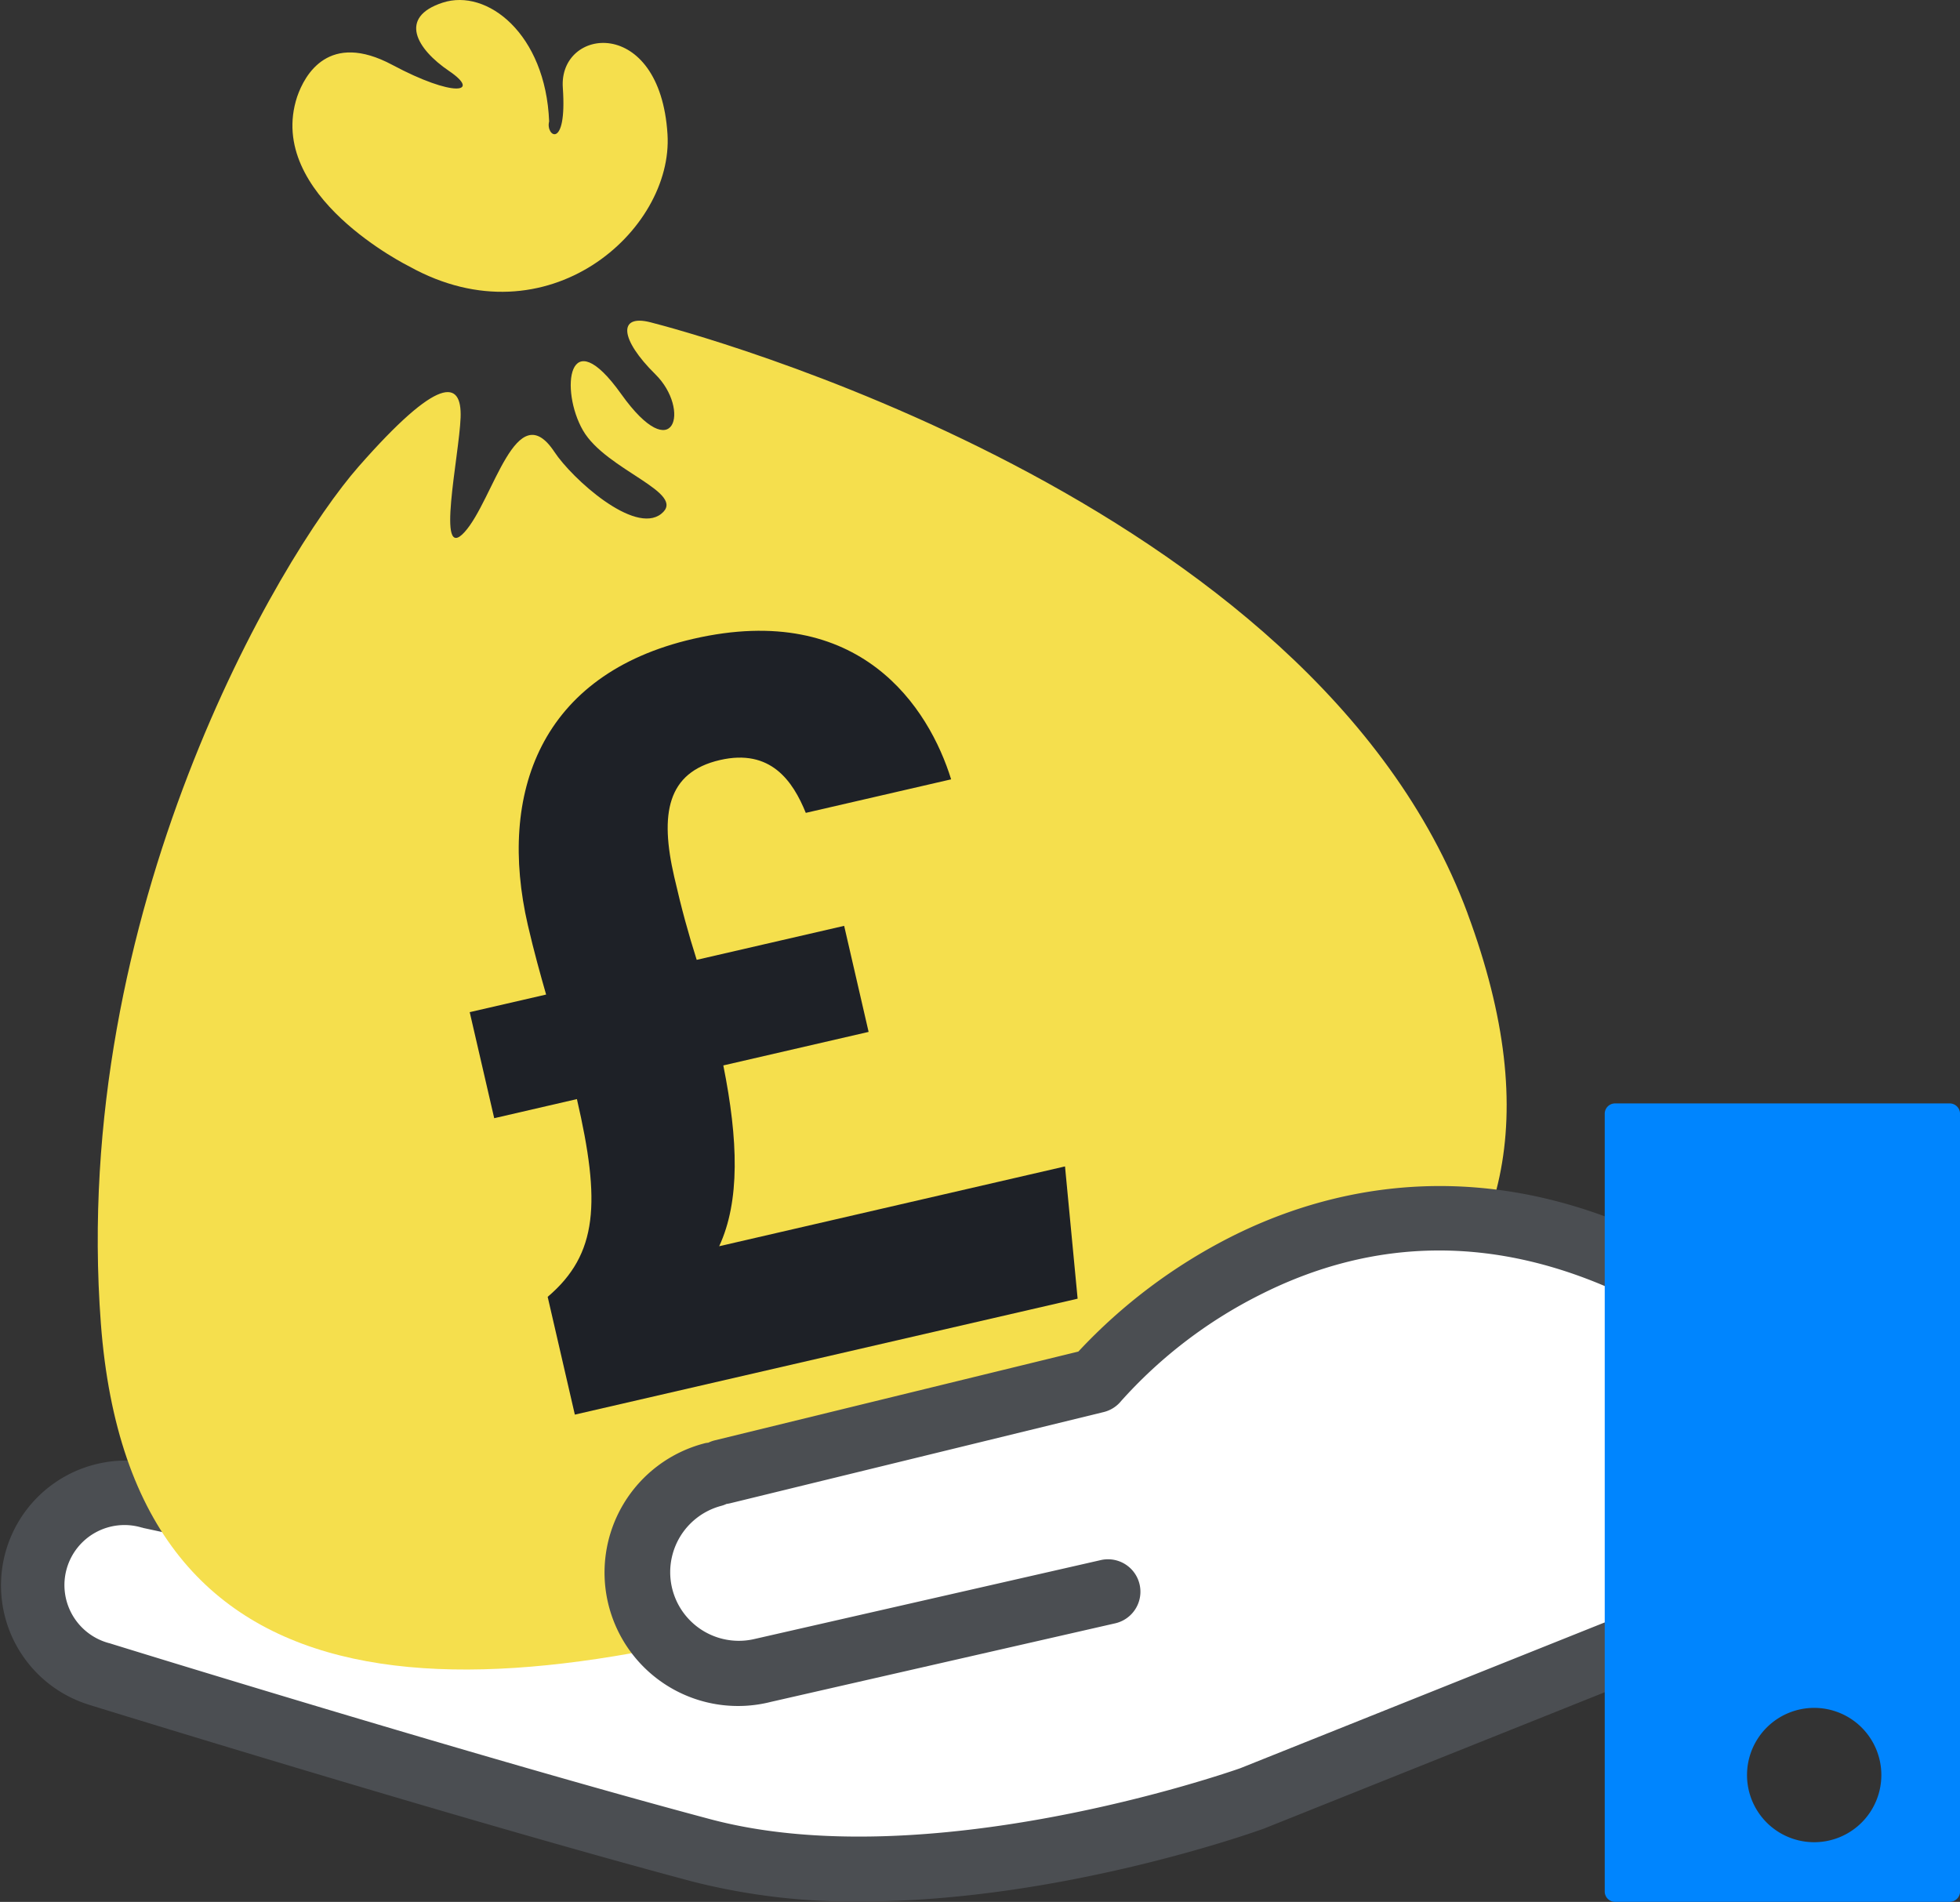
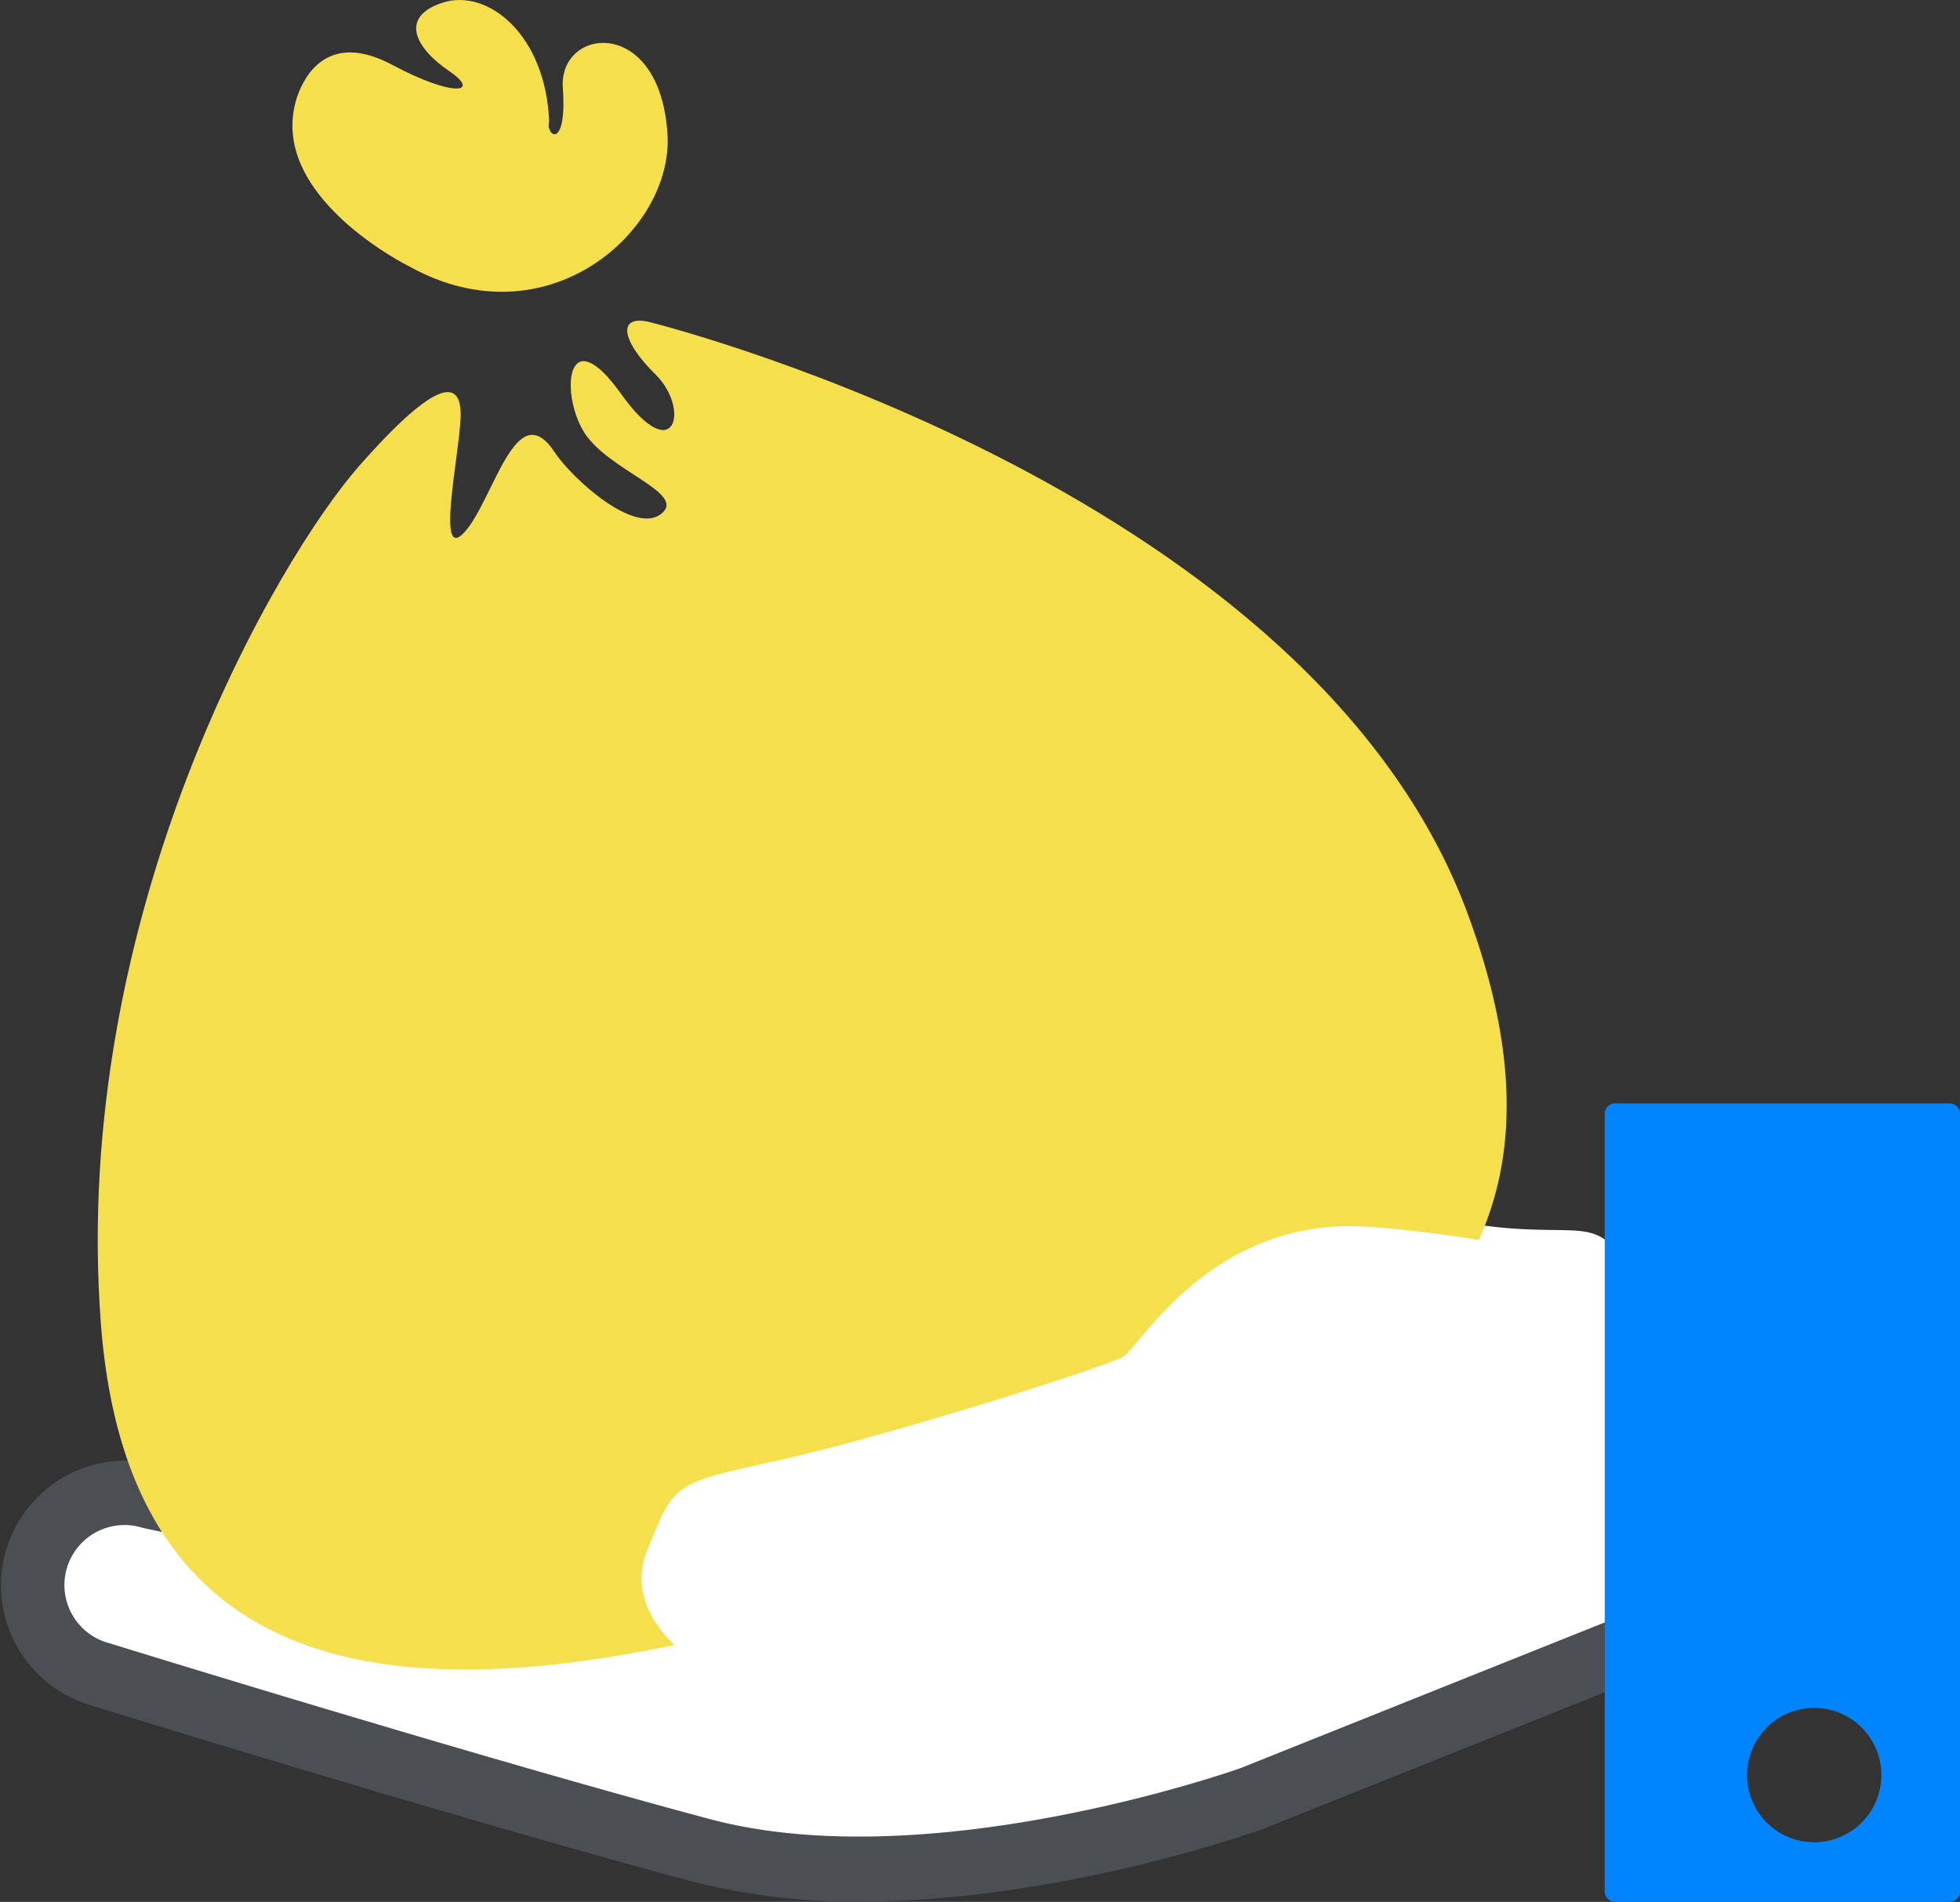
<svg xmlns="http://www.w3.org/2000/svg" width="119.187" height="115.653" viewBox="0 0 119.187 115.653">
  <rect x="0" y="0" width="119.187" height="115.653" fill="#333333" stroke="none" />
  <defs>
    <clipPath id="clip-path">
      <rect id="Rectangle_16102" data-name="Rectangle 16102" width="119.187" height="115.653" fill="none" />
    </clipPath>
  </defs>
  <g id="Group_13943" data-name="Group 13943" transform="translate(-130.603 -8325.242)">
    <g id="Group_13934" data-name="Group 13934" transform="translate(130.603 8325.242)">
      <g id="Group_13875" data-name="Group 13875" transform="translate(0 0)">
        <g id="Group_13871" data-name="Group 13871" clip-path="url(#clip-path)">
          <path id="Path_8327" data-name="Path 8327" d="M2.616,53.153c-.487-.781-3.316-5.755-.294-7.51S7.4,43.206,9.639,43.694s7.317,2.436,11.022,3.12,13.01,2.047,14.408.68,3.736-4.29,7.639-5.071S51.193,41.5,55,39.913,66.41,35.5,66.41,35.5s14.534-9.95,21.266-8.877,7.8-.877,9.655,3.024,1.563,13.17,1.563,13.17l-1.025,8.538s-9.9,6-14.777,7.457S55.2,67.785,45.343,65.64,2.616,53.153,2.616,53.153" transform="translate(1.705 47.778)" fill="#fff" />
          <path id="Path_8328" data-name="Path 8328" d="M100.024,42.716a1.969,1.969,0,0,0-2.562-1.1L75.415,50.436c-.837.294-19.059,6.609-32.237,3.094C29.181,49.8,6.855,42.9,6.631,42.825l-.02,0-.02-.008a3.652,3.652,0,1,1,2.016-7.02l.045.008c.031.008.056.02.084.025l29.339,6.312a2.131,2.131,0,0,0,.417.042,1.971,1.971,0,0,0,.414-3.9l-29.291-6.3a7.593,7.593,0,0,0-4.17,14.6l.02.008c.224.07,22.627,7,36.7,10.748a39.661,39.661,0,0,0,10.14,1.2c12.081,0,23.847-4.181,24.478-4.408l.064-.022,22.083-8.835a1.971,1.971,0,0,0,1.1-2.562" transform="translate(0.001 57.09)" fill="#4b4e52" />
          <path id="Path_8329" data-name="Path 8329" d="M29.158,8.154c.375,5.858-7.309,12.705-15.69,8.054,0,0-8.793-4.329-6.833-10.319.465-1.358,1.932-4,5.785-1.946,3.741,2,5.43,1.711,3.453.372s-3.1-3.265-.392-4.153,6.267,1.9,6.48,7.222c-.235.885,1.1,1.8.832-2.047C22.53,1.649,28.7.913,29.158,8.154" transform="translate(11.432 0)" fill="#f5df4d" />
          <path id="Path_8330" data-name="Path 8330" d="M85.417,42.993C76,17.622,37.7,7.561,35.723,7.059s-1.851,1.036.308,3.164,1.168,5.752-2.078,1.2-3.73-.227-2.324,2.212,6.39,3.789,4.755,5.077-5.427-2.159-6.486-3.761c-2.341-3.542-3.7,2.91-5.466,4.864s-.333-4.623-.244-6.953-1.339-2.565-6.2,2.971S.425,42.9,2.312,67.938,25.375,91.887,50.155,84s44.679-15.631,35.262-41" transform="translate(3.821 12.537)" fill="#f5df4d" />
-           <path id="Path_8331" data-name="Path 8331" d="M16.593,61.362,14.941,54.2c3.069-2.607,3.223-5.769,1.778-12.025L11.69,43.337,10.2,36.888l4.646-1.07c-.347-1.213-.739-2.615-1.112-4.228-1.843-8,.762-15.256,10.048-17.4,10.19-2.349,14.357,4.228,15.693,8.541l-8.838,2.039c-.781-1.924-2.128-3.926-5.223-3.212-3.226.745-3.657,3.29-2.778,7.1.459,2,.865,3.467,1.367,5.049l8.967-2.067,1.487,6.449-8.835,2.039c.91,4.545,1.019,8.255-.252,10.994L46.4,46.269l.767,8.043Z" transform="translate(18.363 24.66)" fill="#1e2127" />
          <path id="Path_8332" data-name="Path 8332" d="M47.527,48.019c-1.465-.1-25.362,6.67-27.7,6.262s-7.216-3.822-5.559-7.919,1.462-4.066,8-5.5,20-5.721,20.972-6.306,5.365-8.488,14.73-7.9,20.68,3.9,20.68,3.9L68.6,43.239Z" transform="translate(25.074 47.936)" fill="#fff" />
-           <path id="Path_8333" data-name="Path 8333" d="M76.653,28.726c-10.82-5.06-19.821-2.722-25.463.132a33.175,33.175,0,0,0-9.252,6.962l-22.111,5.4a1.92,1.92,0,0,0-.386.14c-.07.011-.137.014-.2.031a8.116,8.116,0,0,0,4,15.732L44.2,52.341a1.972,1.972,0,0,0-.877-3.845L22.333,53.279l-.05.011a4.173,4.173,0,0,1-2.069-8.085,1.939,1.939,0,0,0,.33-.12,1.988,1.988,0,0,0,.218-.039L43.475,39.5a1.965,1.965,0,0,0,1.061-.669,28.459,28.459,0,0,1,8.432-6.455c7.074-3.579,14.48-3.6,22.013-.078a1.972,1.972,0,0,0,1.672-3.573" transform="translate(23.637 46.367)" fill="#4b4e52" />
          <path id="Path_8334" data-name="Path 8334" d="M34.847,24.585v47.3a.629.629,0,0,0,.624.627H55.824a.632.632,0,0,0,.63-.627v-47.3a.632.632,0,0,0-.63-.624H35.471a.629.629,0,0,0-.624.624M43.5,64.8a4.084,4.084,0,1,1,4.083,4.086A4.082,4.082,0,0,1,43.5,64.8" transform="translate(62.736 43.137)" fill="#0085fe" />
        </g>
      </g>
    </g>
  </g>
</svg>